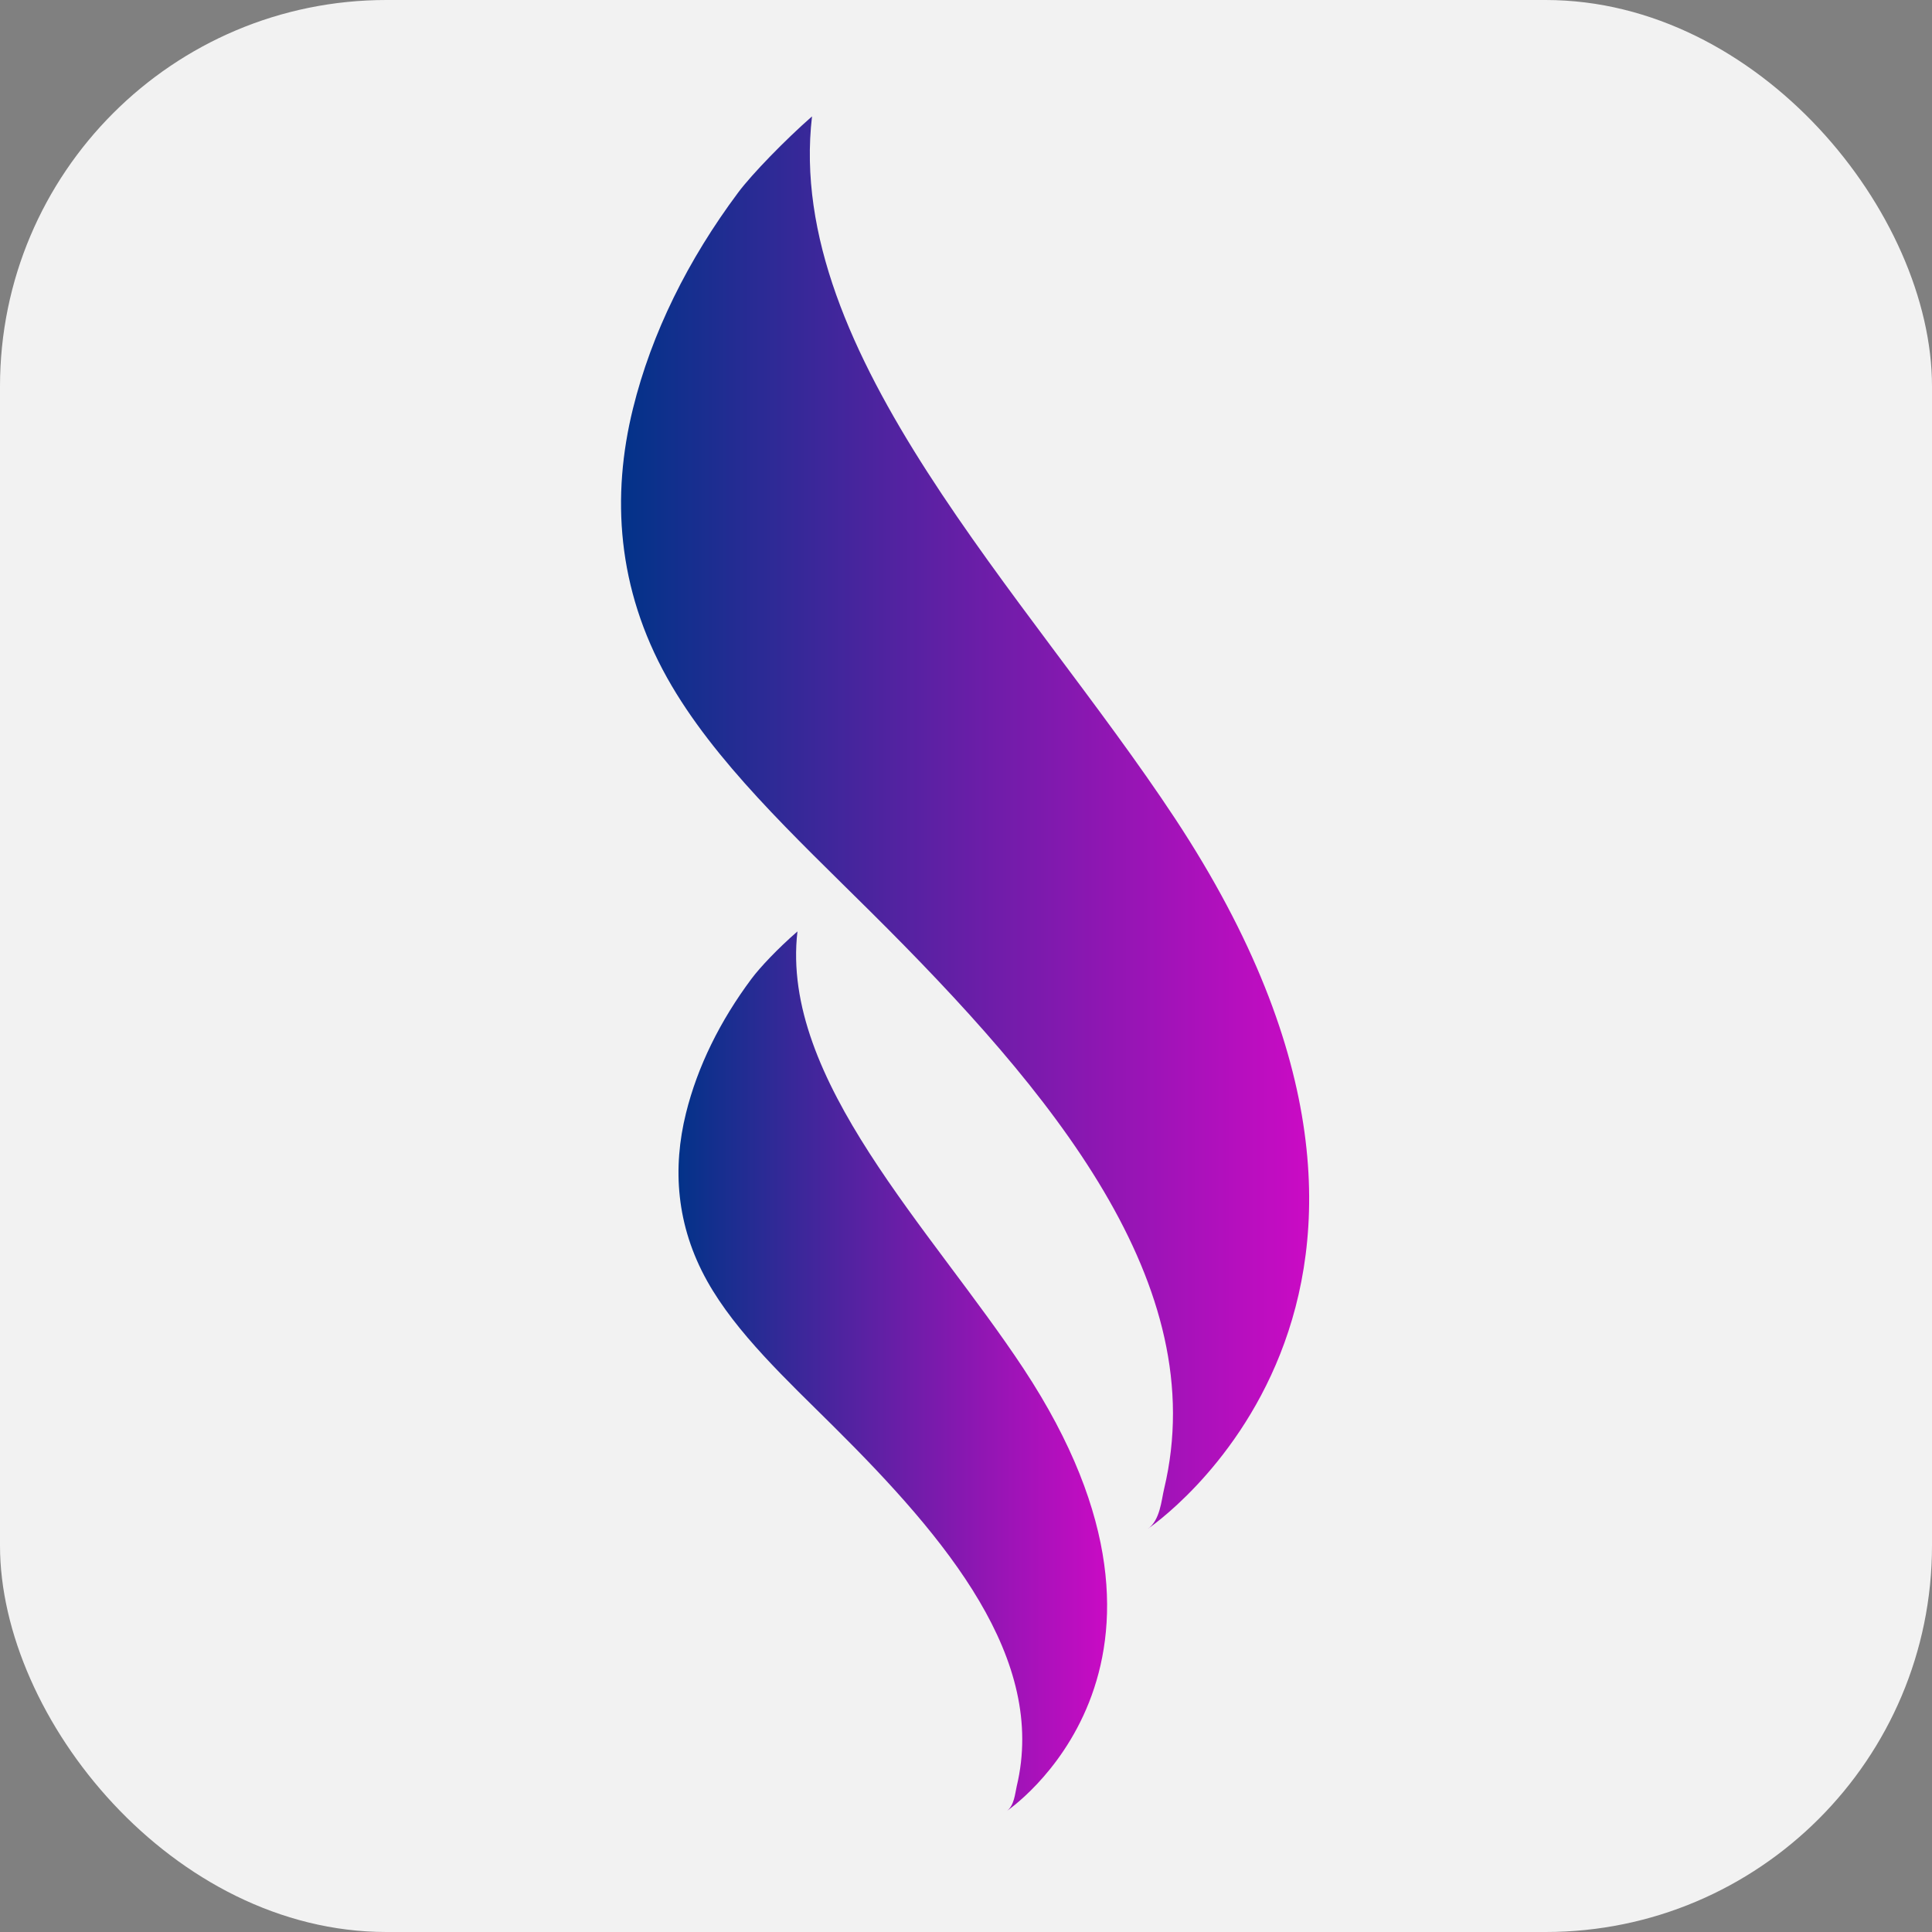
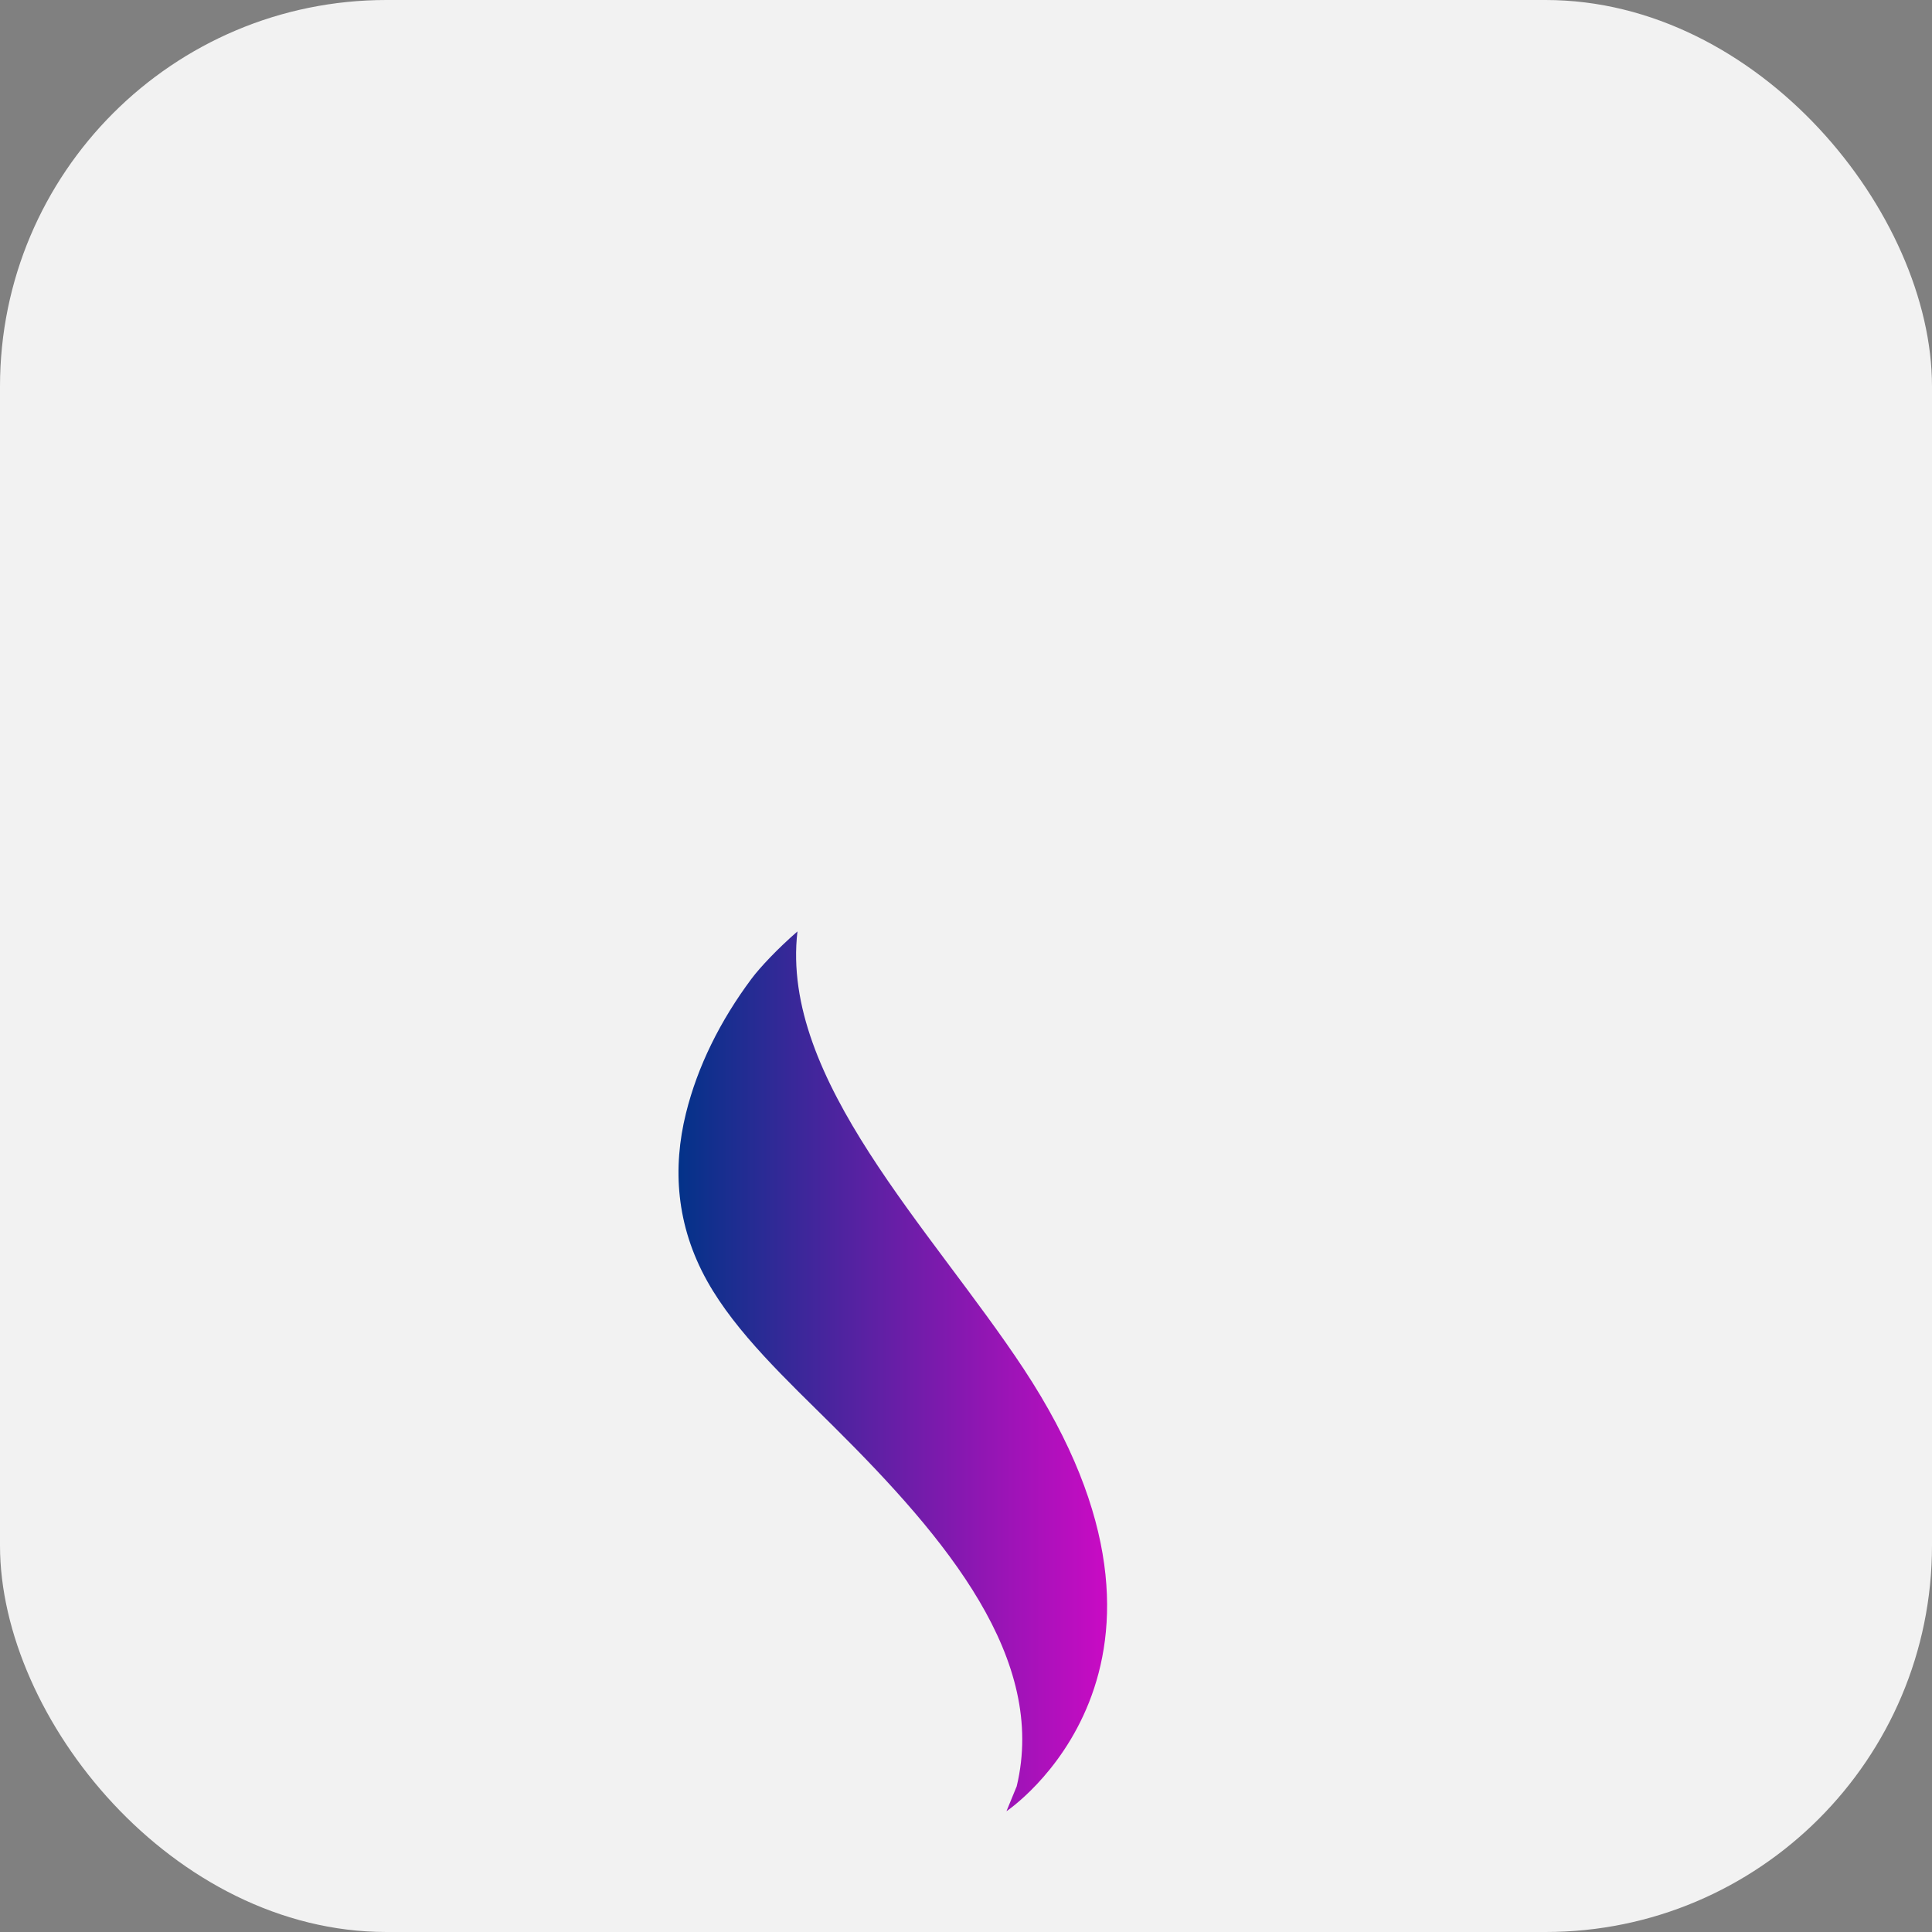
<svg xmlns="http://www.w3.org/2000/svg" fill="none" width="1000" height="1000" viewBox="0 0 100 100">
  <rect x="0" y="0" width="100" height="100" fill="#808080" stroke="none" />
  <defs>
    <linearGradient id="symbolGradient">
      <stop id="startColor" stop-color="#003388" offset="0" />
      <stop id="endColor" stop-color="#ff00d4" offset="1" />
    </linearGradient>
  </defs>
  <rect style="fill:#f2f2f2;stroke-width:0" height="100" width="100" id="rect" ry="20" x="0" y="0" />
  <g id="symbol" transform="matrix(1,0,0,1,0,0)" fill="url(#symbolGradient)">
-     <path d="M52.094,93.749c0.001,0,11.108-7.41,0.883-22.909c-4.773-7.235-12.596-14.971-11.701-22.63  c-1.015,0.883-1.937,1.859-2.38,2.453c-1.618,2.169-2.791,4.529-3.392,6.964c-0.697,2.823-0.515,5.795,1.102,8.686  c1.501,2.683,4.107,5.103,6.558,7.537c5.868,5.826,11.036,12.018,9.461,18.607C52.541,92.811,52.5,93.478,52.094,93.749z">
- 		</path>
-     <path d="M59.398,79.14c0.001-0.001,17.835-11.897,1.417-36.782C53.152,30.742,40.592,18.321,42.03,6.024  c-1.365,1.194-3.11,2.985-3.821,3.939c-2.598,3.482-4.481,7.271-5.446,11.181c-1.12,4.533-0.827,9.304,1.77,13.946  c2.41,4.308,6.594,8.193,10.53,12.102c9.421,9.355,17.719,19.295,15.19,29.876C60.116,77.635,60.049,78.706,59.398,79.14z">
+     <path d="M52.094,93.749c0.001,0,11.108-7.41,0.883-22.909c-4.773-7.235-12.596-14.971-11.701-22.63  c-1.015,0.883-1.937,1.859-2.38,2.453c-1.618,2.169-2.791,4.529-3.392,6.964c-0.697,2.823-0.515,5.795,1.102,8.686  c1.501,2.683,4.107,5.103,6.558,7.537c5.868,5.826,11.036,12.018,9.461,18.607z">
		</path>
  </g>
</svg>